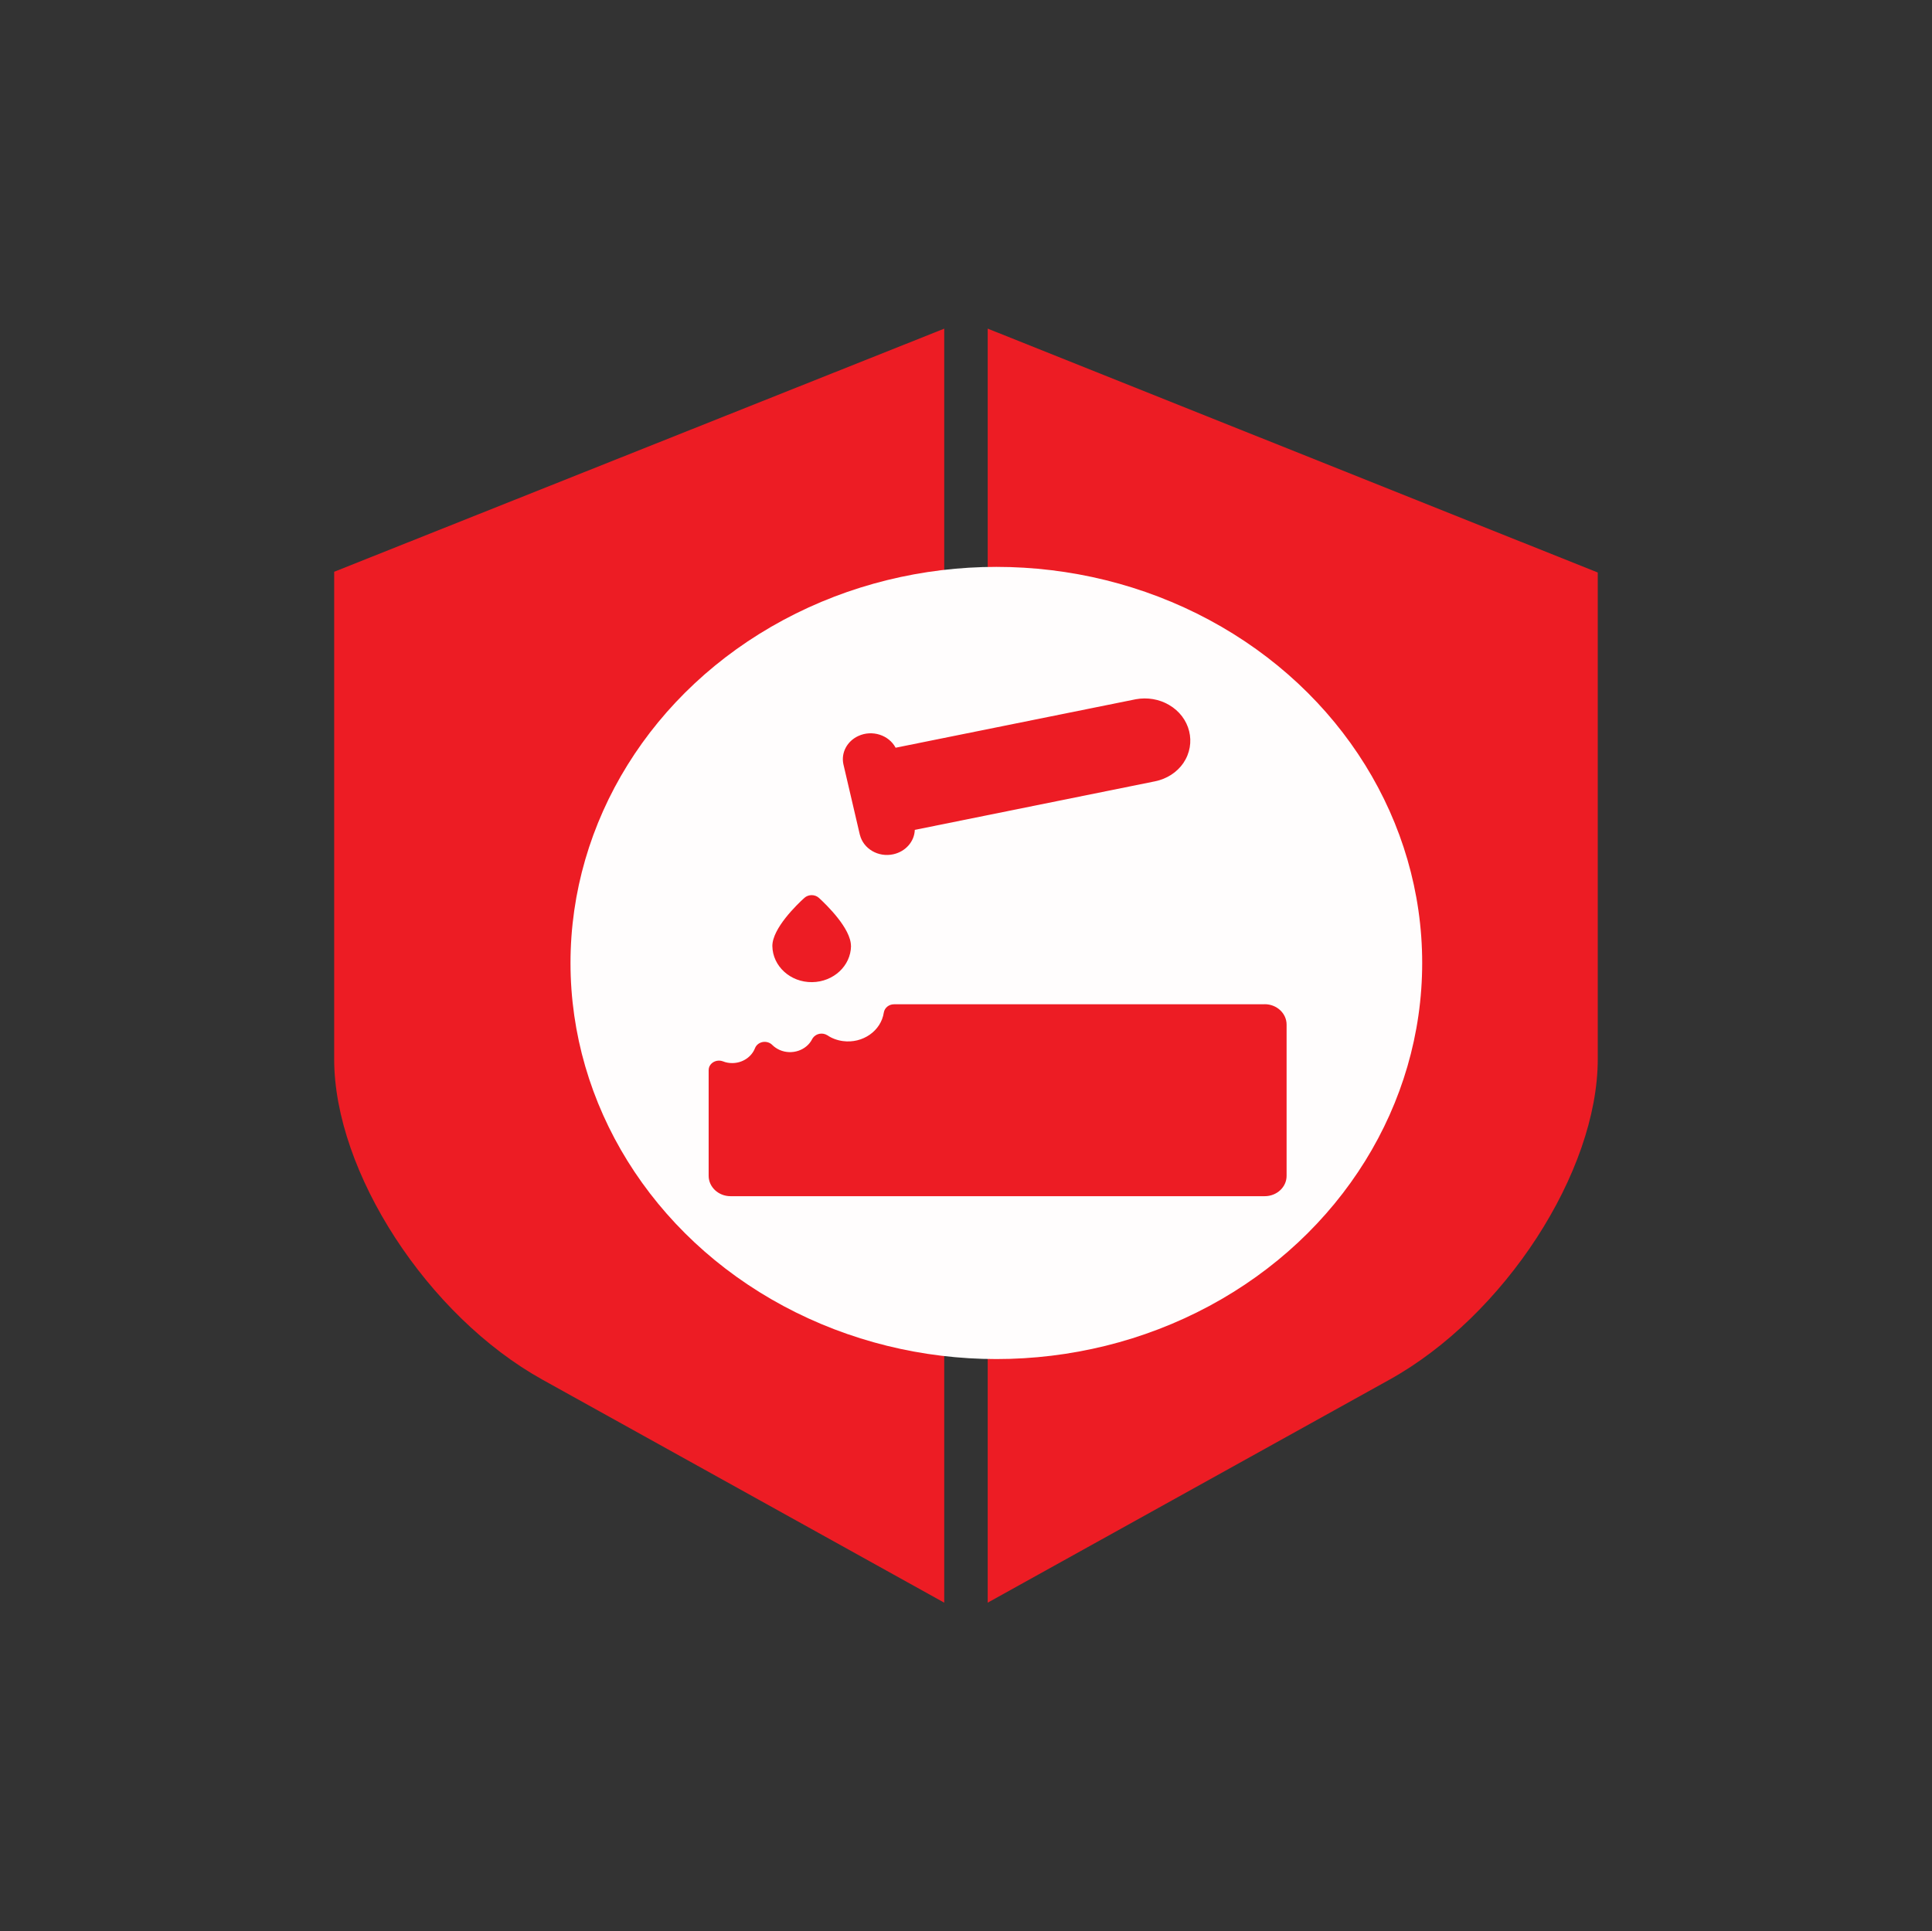
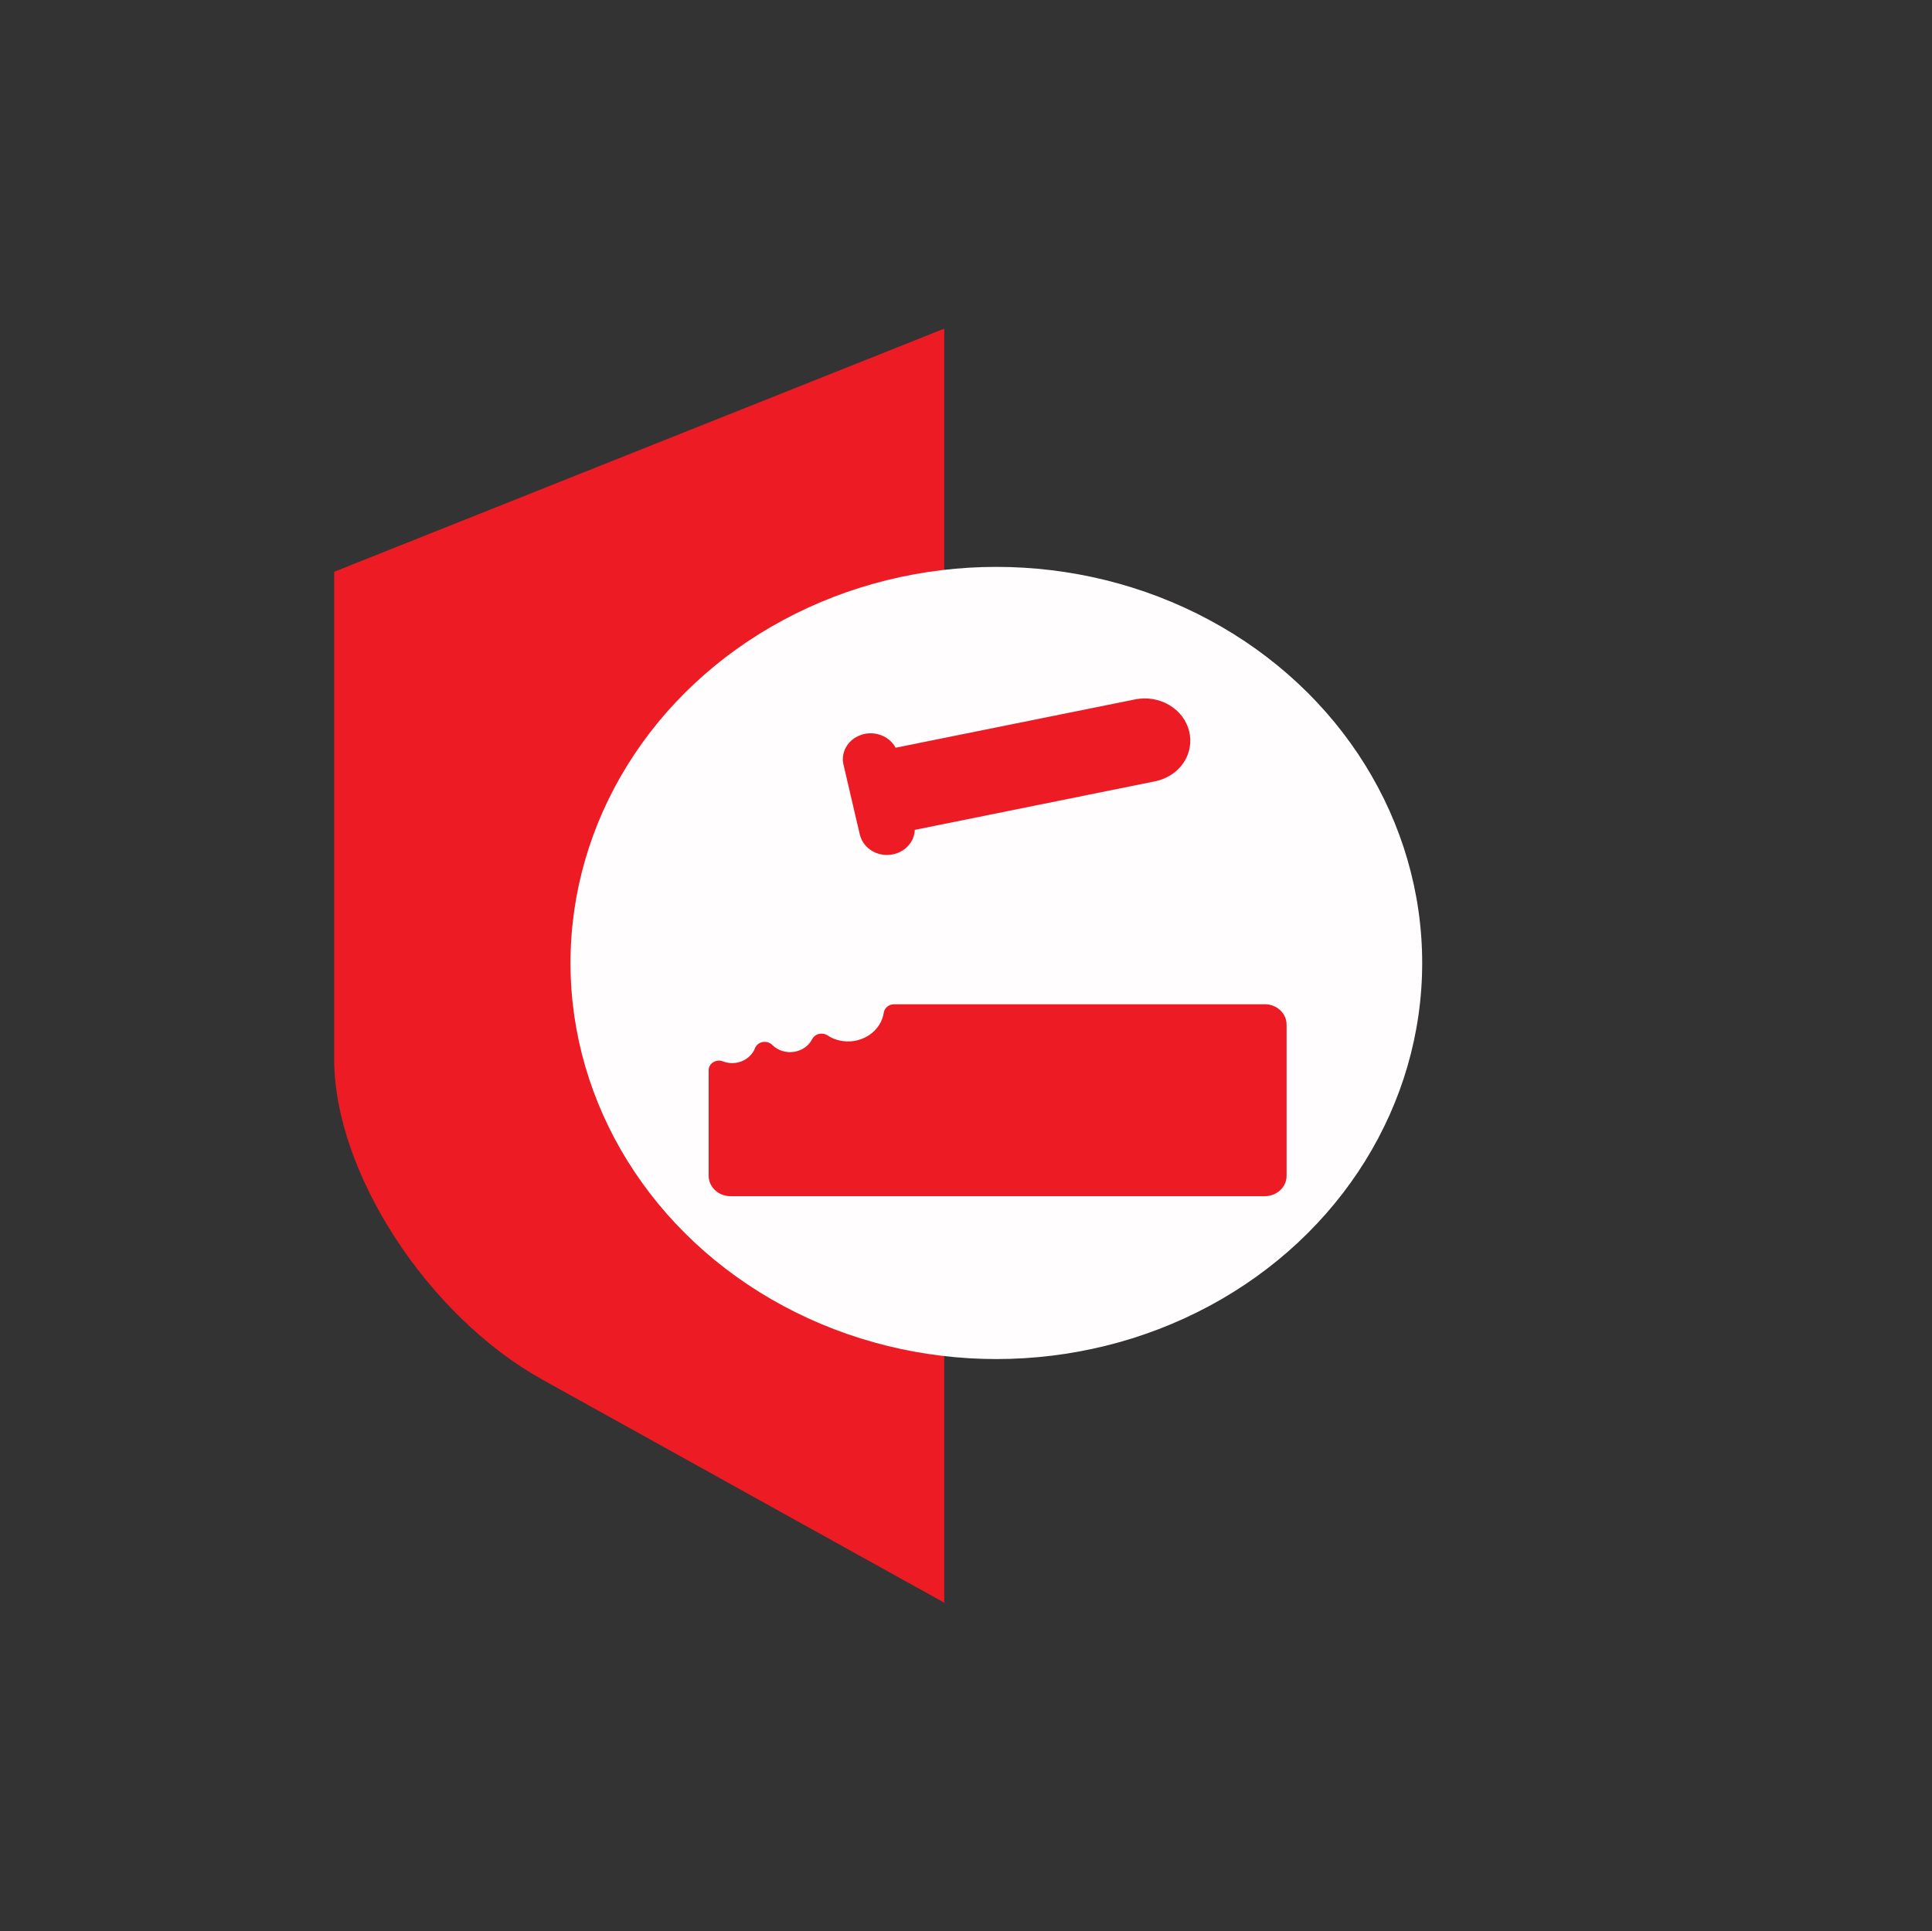
<svg xmlns="http://www.w3.org/2000/svg" id="Warstwa_1" data-name="Warstwa 1" viewBox="0 0 288.09 288.02">
  <rect x="0" y="0" width="288.09" height="288.02" fill="#333333" stroke="none" />
  <defs>
    <style> .cls-1 { fill: #ed1c24; } .cls-1, .cls-2 { stroke-width: 0px; } .cls-2 { fill: #fffdfd; } </style>
  </defs>
  <path class="cls-1" d="m140.81,49.01l-90.98,36.26v72.67c0,16.86,13.93,38.31,31.07,47.82l59.9,33.25V49.01h.01Z" />
-   <path class="cls-1" d="m147.28,239.01l59.9-33.25c17.13-9.5,31.07-30.96,31.07-47.82v-72.56l-90.97-36.37v189.99h0Z" />
  <g>
    <ellipse class="cls-2" cx="148.57" cy="143.61" rx="63.5" ry="59.07" />
    <path class="cls-1" d="m188.55,149.77h-55.23c-.77,0-1.41.52-1.53,1.23-.41,2.74-3.14,4.65-6.09,4.26-.84-.11-1.64-.4-2.32-.86-.71-.45-1.67-.29-2.16.38-.04.06-.08.12-.11.18-.85,1.69-3.03,2.42-4.84,1.63-.41-.18-.8-.44-1.11-.75-.36-.37-.9-.53-1.43-.44-.53.1-.96.44-1.15.92-.52,1.33-1.89,2.23-3.41,2.22-.47,0-.93-.08-1.37-.26-.79-.3-1.69.05-2.02.77-.07.17-.11.36-.11.54v15.76c0,1.67,1.46,3.04,3.26,3.04h79.66c1.81,0,3.27-1.37,3.26-3.04v-22.55c0-1.67-1.46-3.04-3.26-3.04h-.04Z" />
    <path class="cls-1" d="m128.23,124.52c.52,2.07,2.74,3.37,4.97,2.88,1.84-.4,3.15-1.9,3.21-3.64l35.82-7.24c1.74-.35,3.27-1.33,4.23-2.73,1.98-2.94,1.03-6.83-2.15-8.67-1.47-.86-3.24-1.15-4.94-.84l-35.82,7.23c-1.02-1.91-3.51-2.7-5.56-1.75-1.68.77-2.59,2.49-2.23,4.2l2.46,10.55h.01Z" />
-     <path class="cls-1" d="m126.89,141.08c0-2.62-3.66-6.15-4.78-7.18-.6-.54-1.56-.54-2.16,0-1.12,1.01-4.78,4.55-4.78,7.18.04,3.01,2.69,5.43,5.93,5.39,3.19-.04,5.76-2.43,5.8-5.39h-.01Z" />
  </g>
</svg>